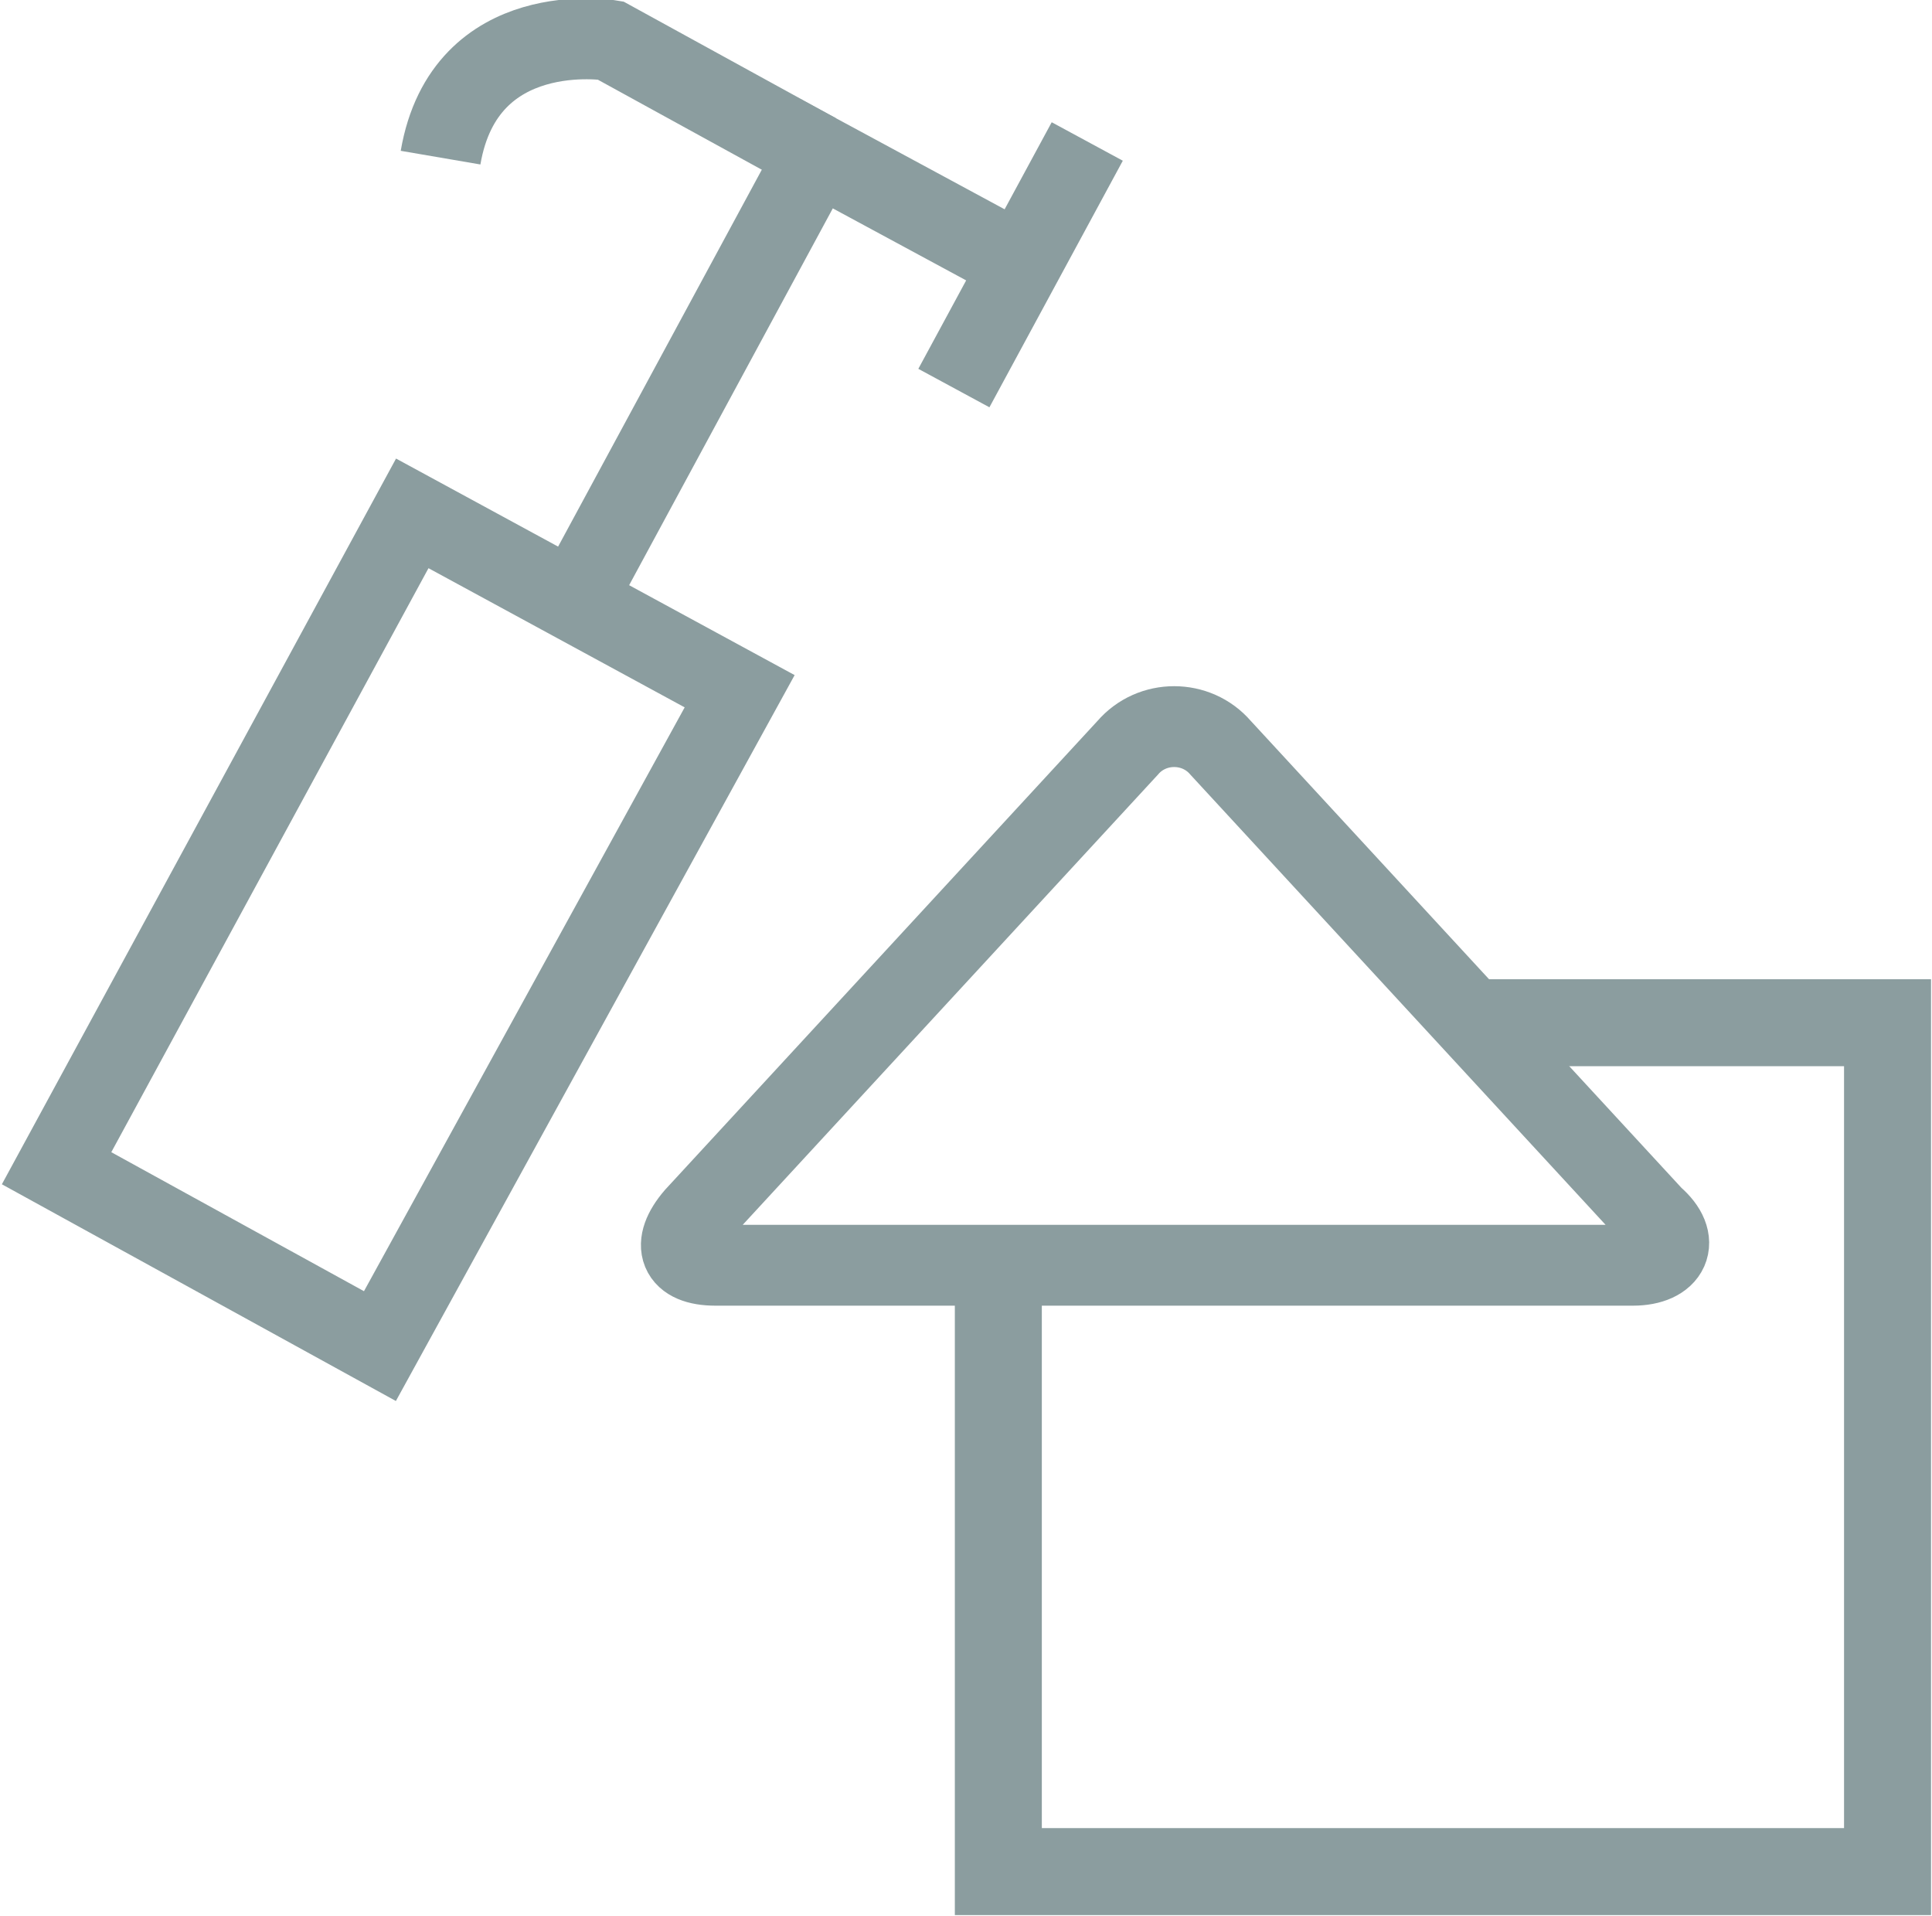
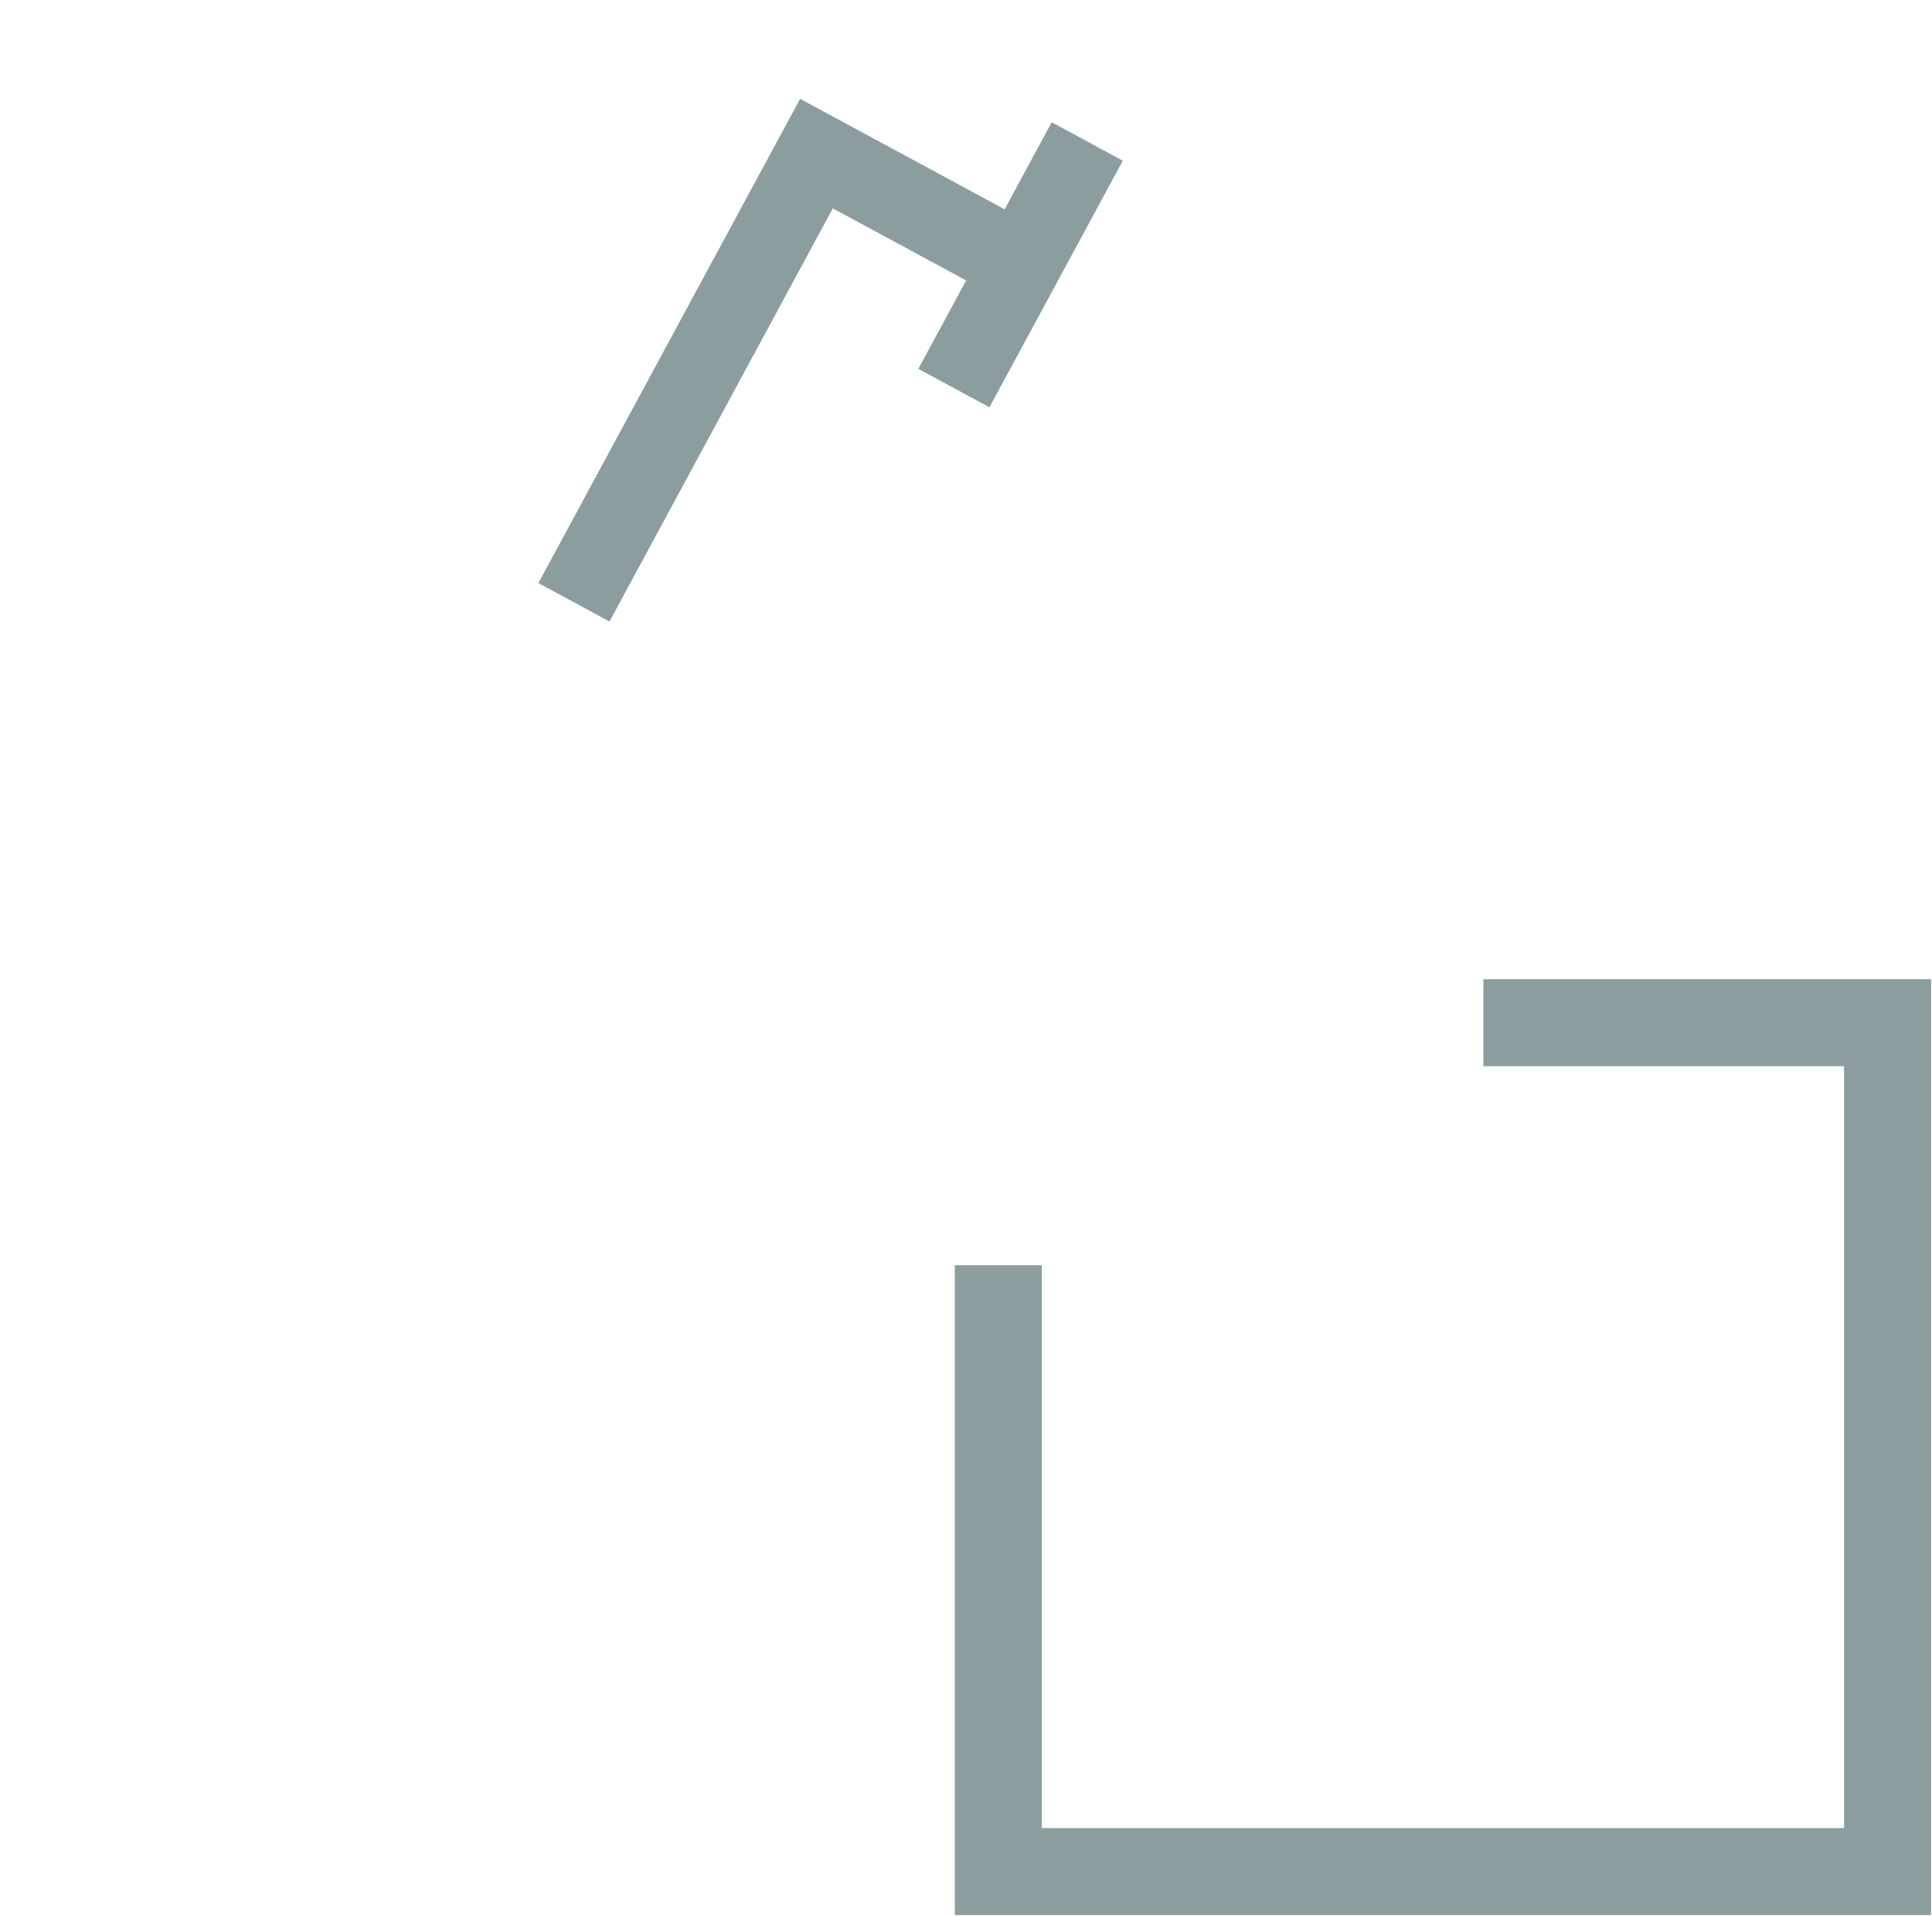
<svg xmlns="http://www.w3.org/2000/svg" version="1.1" x="0" y="0" viewBox="0 0 47.8 47.4" xml:space="preserve">
  <style>.pinpin1{fill:none;stroke:#8b9d9f;stroke-width:2;stroke-miterlimit:10}</style>
  <path d="M36.7 25.3h10v21h-22v-15" fill="none" stroke="#8b9d9f" stroke-width="2.152" stroke-miterlimit="10" />
  <path class="pinpin1" d="M14.2 14.9l6-11.1 5 2.7m-1.6 3.1l3.3-6.1" />
-   <path class="pinpin1" d="M1.4 28.9l8.8-16.2 8.1 4.4-8.9 16.2-8-4.4zM20.2 3.8L15.1 1s-3.6-.6-4.2 2.9M30.2 18.5c-.6-.7-1.7-.7-2.3 0L17.2 30.1c-.6.7-.4 1.2.5 1.2h22.7c.9 0 1.2-.6.5-1.2L30.2 18.5z" />
</svg>